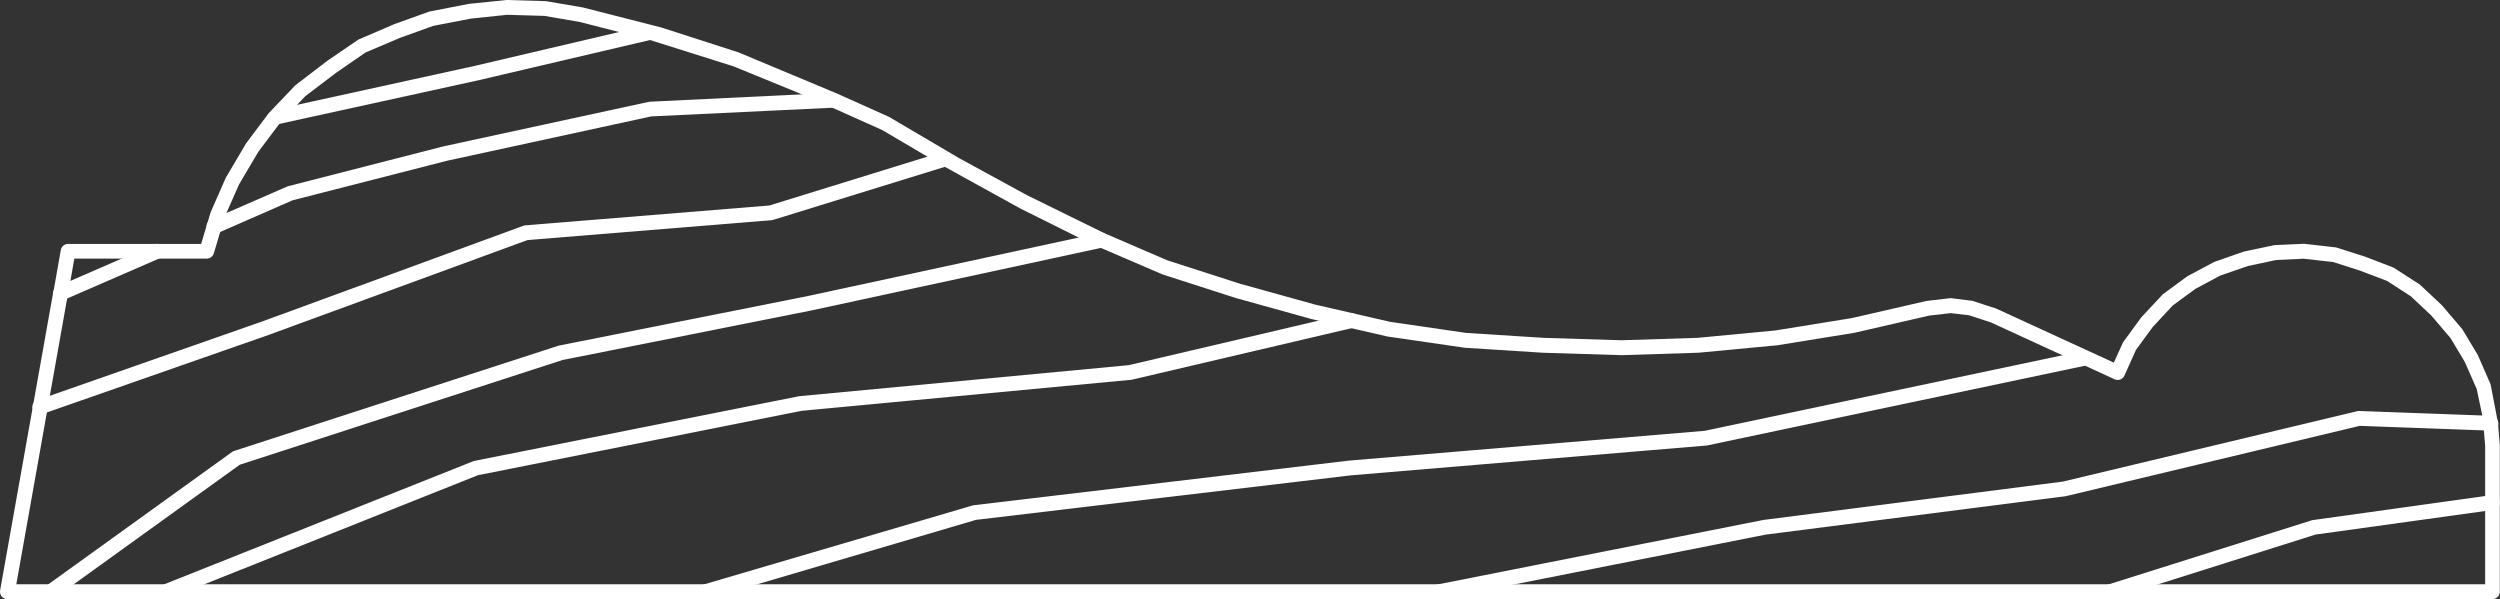
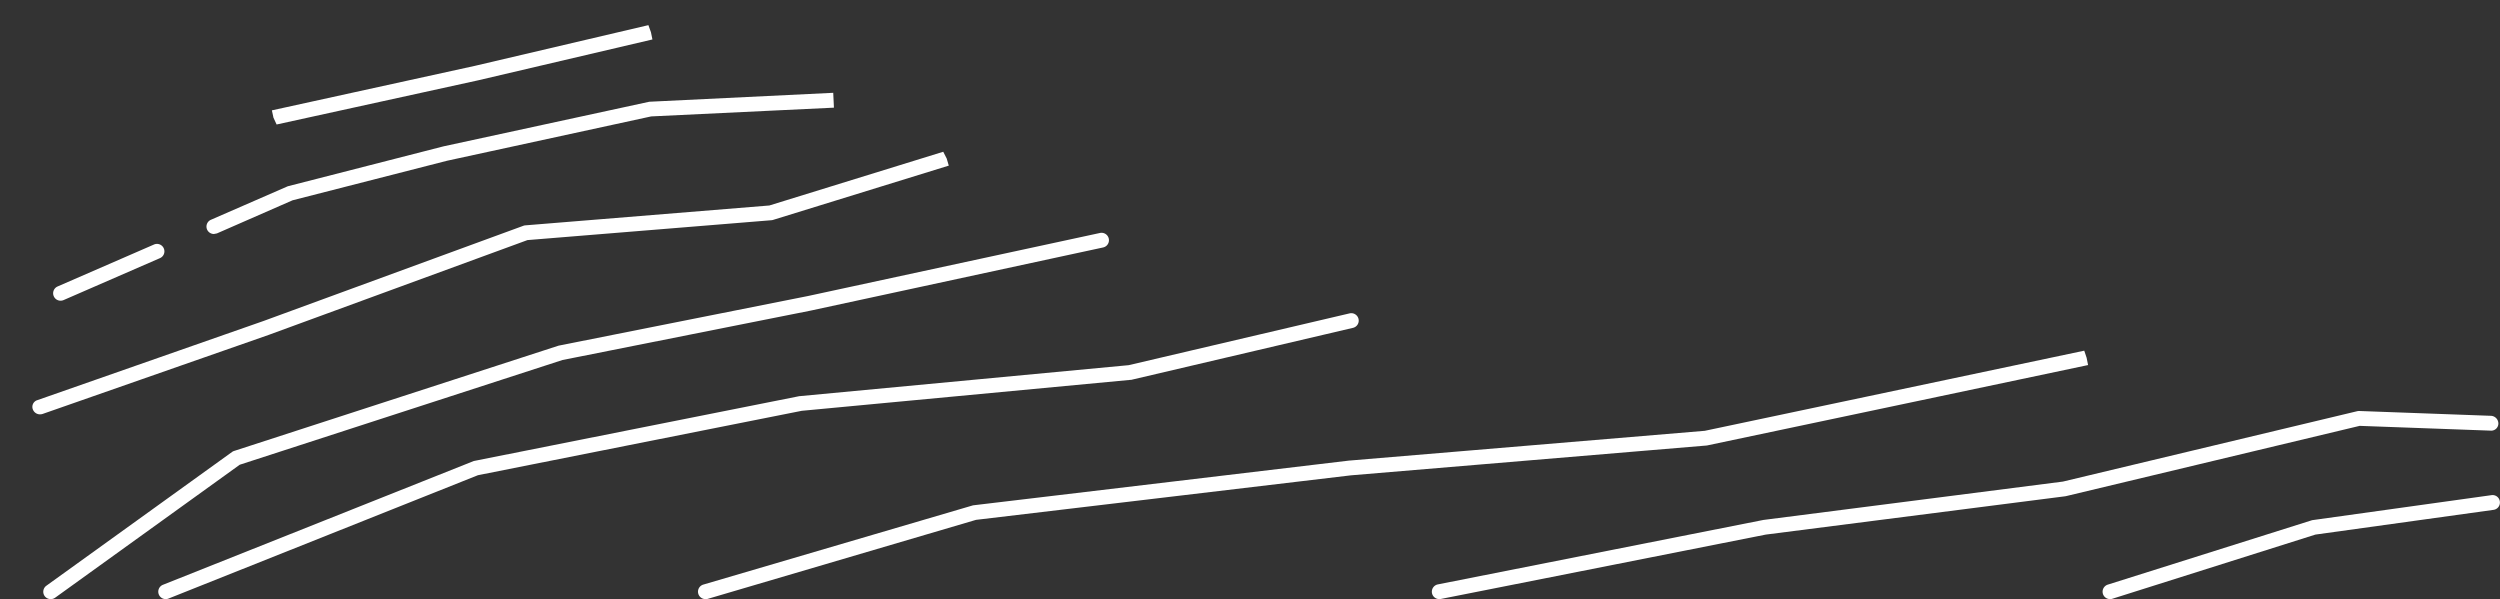
<svg xmlns="http://www.w3.org/2000/svg" width="145.434" height="34.851" viewBox="0 0 145.434 34.851">
  <rect x="0" y="0" width="145.434" height="34.851" fill="#333333" stroke="none" />
  <g id="ico-jamb-513" transform="translate(309.138 -415.148)">
    <g id="Grupo_105" data-name="Grupo 105">
-       <path id="Trazado_155" data-name="Trazado 155" d="M-299.5,450a.431.431,0,0,1-.4-.271.433.433,0,0,1,.242-.562l18.081-7.2,18.929-3.771.027-.005h0l.028,0,19.115-1.8,12.851-3.013a.433.433,0,0,1,.519.323.431.431,0,0,1-.322.519l-12.872,3.018-.037.008h0l-.035,0-19.121,1.8-18.838,3.746-18.006,7.178A.424.424,0,0,1-299.5,450Zm31.4,0a.433.433,0,0,1-.415-.309.431.431,0,0,1,.293-.536l15.69-4.61,21.891-2.605.019,0,20.656-1.73,22.076-4.662.138.413.085.424-22.174,4.679-20.706,1.736-21.812,2.59-15.62,4.6A.389.389,0,0,1-268.1,450Zm81.71,0a.431.431,0,0,1-.412-.3.431.431,0,0,1,.282-.542l11.889-3.75,10.431-1.455a.426.426,0,0,1,.487.368.43.43,0,0,1-.368.487l-10.361,1.439-11.818,3.735A.418.418,0,0,1-186.385,450Zm-39.021,0a.431.431,0,0,1-.423-.347.433.433,0,0,1,.34-.508l18.94-3.75,17.425-2.232,17.118-4.094a.538.538,0,0,1,.116-.012l7.659.28a.451.451,0,0,1,.437.44.415.415,0,0,1-.412.424l-7.656-.279-17.077,4.086-.03.006-.028.005-17.414,2.228-18.91,3.746A.5.5,0,0,1-225.406,450Zm-80.779,0a.43.43,0,0,1-.351-.178.433.433,0,0,1,.1-.6l10.8-7.779a.419.419,0,0,1,.119-.061l18.854-6.118.03-.009.031-.006,14.464-2.879,16.993-3.669a.431.431,0,0,1,.514.331.431.431,0,0,1-.331.512l-17,3.671-14.452,2.877-18.772,6.091-10.745,7.74A.429.429,0,0,1-306.185,450Zm-.612-10.748a.441.441,0,0,1-.417-.268.409.409,0,0,1,.211-.543l13.2-4.62,15.113-5.537a.405.405,0,0,1,.113-.026l14.2-1.156,10.116-3.126.2.393.122.414-10.216,3.156a.544.544,0,0,1-.058.015l-.052.006-14.183,1.155-15.064,5.519-13.137,4.593A.467.467,0,0,1-306.8,439.251Zm1.192-6.611a.43.43,0,0,1-.4-.26.43.43,0,0,1,.223-.568l5.609-2.441a.432.432,0,0,1,.568.225.43.43,0,0,1-.223.568l-5.609,2.441A.438.438,0,0,1-305.605,432.64Zm8.919-3.881a.433.433,0,0,1-.4-.259.432.432,0,0,1,.224-.568l4.47-1.949,9.066-2.324,11.965-2.593,10.7-.52.041.864-10.63.509-11.879,2.58-8.984,2.3-4.4,1.926A.42.42,0,0,1-296.686,428.759Zm3.644-6.369-.184-.4-.091-.423,11.809-2.589,10.094-2.368.148.41.087.423-10.138,2.377Z" fill="#fff" />
+       <path id="Trazado_155" data-name="Trazado 155" d="M-299.5,450a.431.431,0,0,1-.4-.271.433.433,0,0,1,.242-.562l18.081-7.2,18.929-3.771.027-.005h0l.028,0,19.115-1.8,12.851-3.013a.433.433,0,0,1,.519.323.431.431,0,0,1-.322.519l-12.872,3.018-.037.008h0l-.035,0-19.121,1.8-18.838,3.746-18.006,7.178A.424.424,0,0,1-299.5,450Zm31.4,0a.433.433,0,0,1-.415-.309.431.431,0,0,1,.293-.536l15.69-4.61,21.891-2.605.019,0,20.656-1.73,22.076-4.662.138.413.085.424-22.174,4.679-20.706,1.736-21.812,2.59-15.62,4.6A.389.389,0,0,1-268.1,450Zm81.71,0a.431.431,0,0,1-.412-.3.431.431,0,0,1,.282-.542l11.889-3.75,10.431-1.455a.426.426,0,0,1,.487.368.43.43,0,0,1-.368.487l-10.361,1.439-11.818,3.735A.418.418,0,0,1-186.385,450Zm-39.021,0a.431.431,0,0,1-.423-.347.433.433,0,0,1,.34-.508l18.94-3.75,17.425-2.232,17.118-4.094a.538.538,0,0,1,.116-.012l7.659.28a.451.451,0,0,1,.437.44.415.415,0,0,1-.412.424l-7.656-.279-17.077,4.086-.03.006-.028.005-17.414,2.228-18.91,3.746A.5.5,0,0,1-225.406,450Zm-80.779,0a.43.43,0,0,1-.351-.178.433.433,0,0,1,.1-.6l10.8-7.779a.419.419,0,0,1,.119-.061l18.854-6.118.03-.009.031-.006,14.464-2.879,16.993-3.669a.431.431,0,0,1,.514.331.431.431,0,0,1-.331.512l-17,3.671-14.452,2.877-18.772,6.091-10.745,7.74A.429.429,0,0,1-306.185,450Zm-.612-10.748a.441.441,0,0,1-.417-.268.409.409,0,0,1,.211-.543l13.2-4.62,15.113-5.537a.405.405,0,0,1,.113-.026l14.2-1.156,10.116-3.126.2.393.122.414-10.216,3.156a.544.544,0,0,1-.058.015l-.052.006-14.183,1.155-15.064,5.519-13.137,4.593A.467.467,0,0,1-306.8,439.251Zm1.192-6.611a.43.43,0,0,1-.4-.26.43.43,0,0,1,.223-.568l5.609-2.441a.432.432,0,0,1,.568.225.43.43,0,0,1-.223.568l-5.609,2.441A.438.438,0,0,1-305.605,432.64Zm8.919-3.881a.433.433,0,0,1-.4-.259.432.432,0,0,1,.224-.568l4.47-1.949,9.066-2.324,11.965-2.593,10.7-.52.041.864-10.63.509-11.879,2.58-8.984,2.3-4.4,1.926Zm3.644-6.369-.184-.4-.091-.423,11.809-2.589,10.094-2.368.148.41.087.423-10.138,2.377Z" fill="#fff" />
    </g>
    <g id="Grupo_106" data-name="Grupo 106">
-       <path id="Trazado_156" data-name="Trazado 156" d="M-164.136,450h-144.57a.432.432,0,0,1-.331-.154.433.433,0,0,1-.094-.353l3.091-17.359a.4.4,0,0,1,.024-.085l.415-2.355a.432.432,0,0,1,.425-.357h7.739l.558-1.854.879-2,1.173-1.987,1.326-1.769,1.543-1.618,1.851-1.416,1.818-1.243,2.094-.9,2.034-.73,2.3-.447,2.2-.226,2.287.069,2.14.365,4.573,1.168,4.486,1.447,5.714,2.387h0l3.05,1.369,4.074,2.4,3.945,2.152,4.505,2.213,3.669,1.58,4.212,1.355,4.373,1.215,4.372,1.005,4.425.644,4.5.286,4.525.14,4.434-.141,4.513-.428,4.432-.717,4.361-1,1.348-.159a.581.581,0,0,1,.1,0l1.22.151,1.383.448,6.851,3.147.54-1.186,1.056-1.447,1.252-1.34,1.431-1.053,1.562-.833,1.722-.6,1.772-.375,1.729-.079,1.869.213,1.663.528,1.683.648,1.52.981,1.281,1.2,1.193,1.4.9,1.5.746,1.71.424,2.216.11,1.3v8.536A.431.431,0,0,1-164.136,450Zm-144.053-.863h143.621v-8.068l-.139-1.623-.352-1.668-.693-1.577-.834-1.39-1.119-1.313-1.187-1.115-1.379-.892-1.58-.6-1.558-.5-1.717-.192-1.592.073-1.649.351-1.609.555-1.447.774-1.318.966-1.16,1.248-.977,1.331-.675,1.5a.431.431,0,0,1-.242.227.441.441,0,0,1-.331-.013l-7.2-3.309-1.256-.412-1.084-.126-1.25.144-4.343,1-4.488.726-4.568.432-4.487.143-4.567-.141-4.554-.29-4.495-.653-4.424-1.017-4.409-1.225-4.267-1.374-4.219-1.816-4.052-2.019-4.558-2.516-3.458-2.039-4.278-1.918-4.386-1.794-4.953-1.561-3.991-1.02-2.046-.353-2.169-.064-2.1.218-2.2.424-1.946.7-2,.85-1.726,1.19-1.782,1.357-1.439,1.515-1.287,1.711-1.124,1.9-.837,1.9-.63,2.108a.431.431,0,0,1-.414.309h-7.7l-.367,2.084a.384.384,0,0,1-.025.086Z" fill="#fff" />
-     </g>
+       </g>
  </g>
</svg>